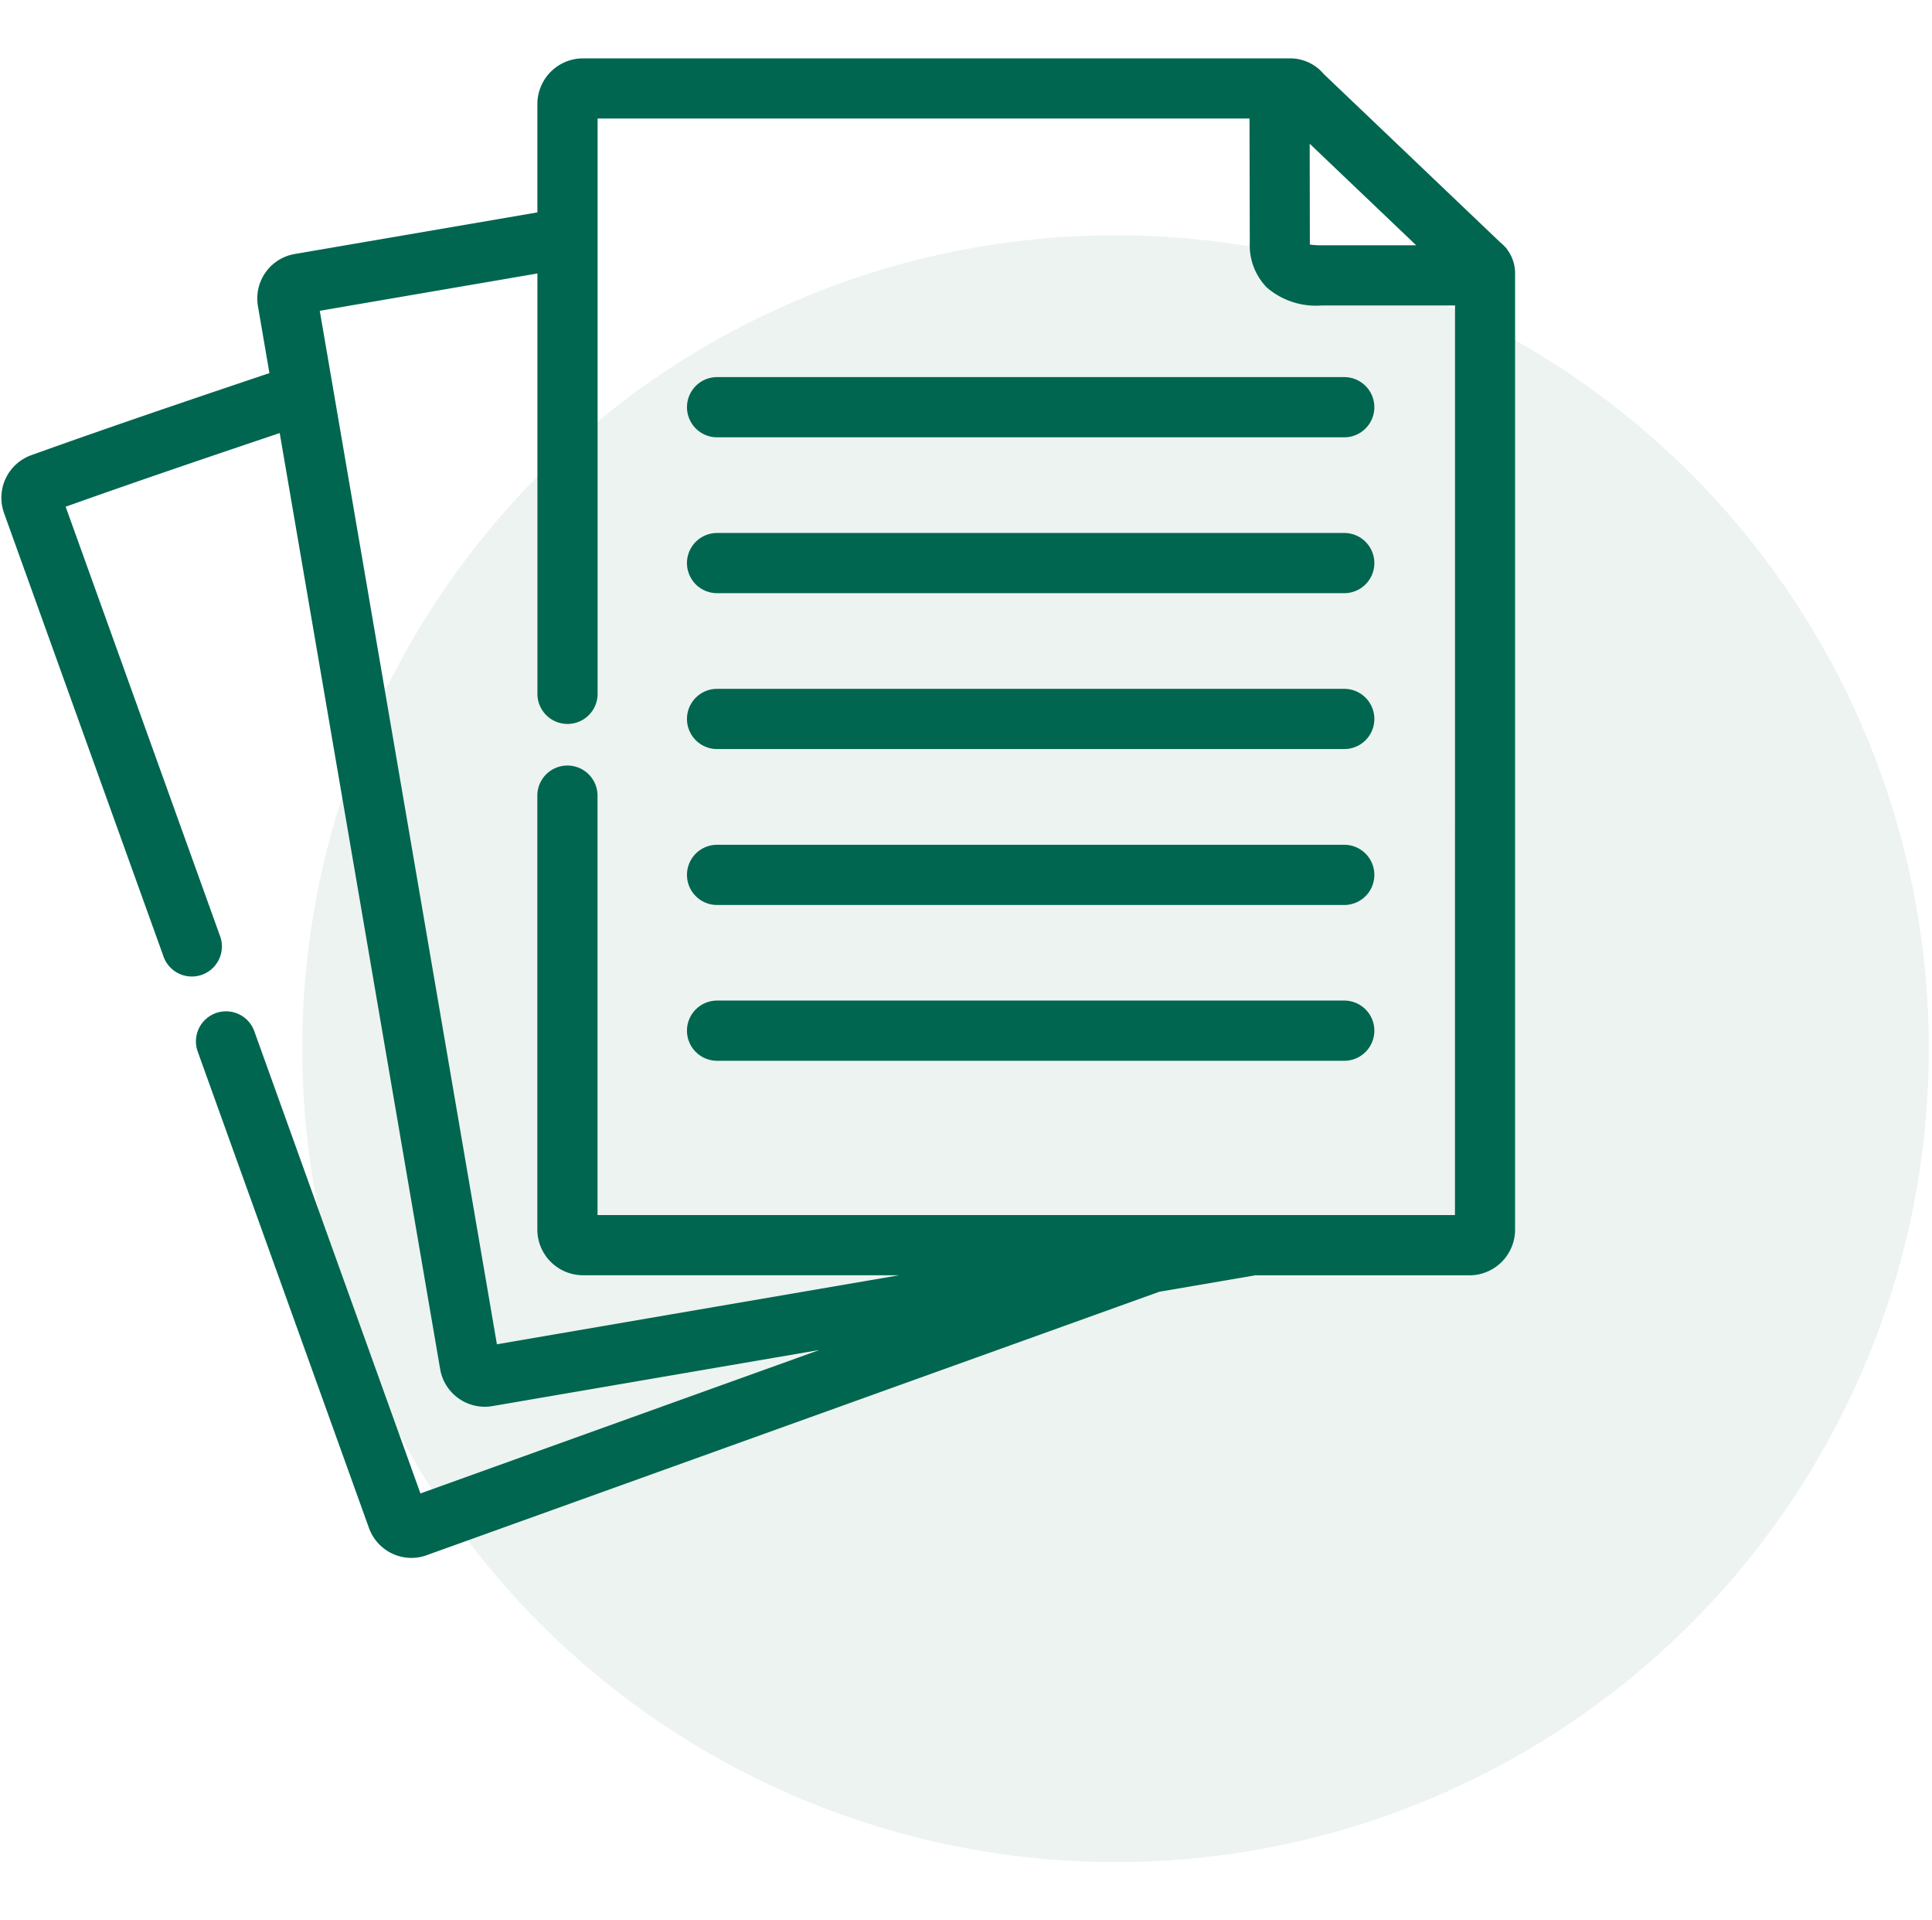
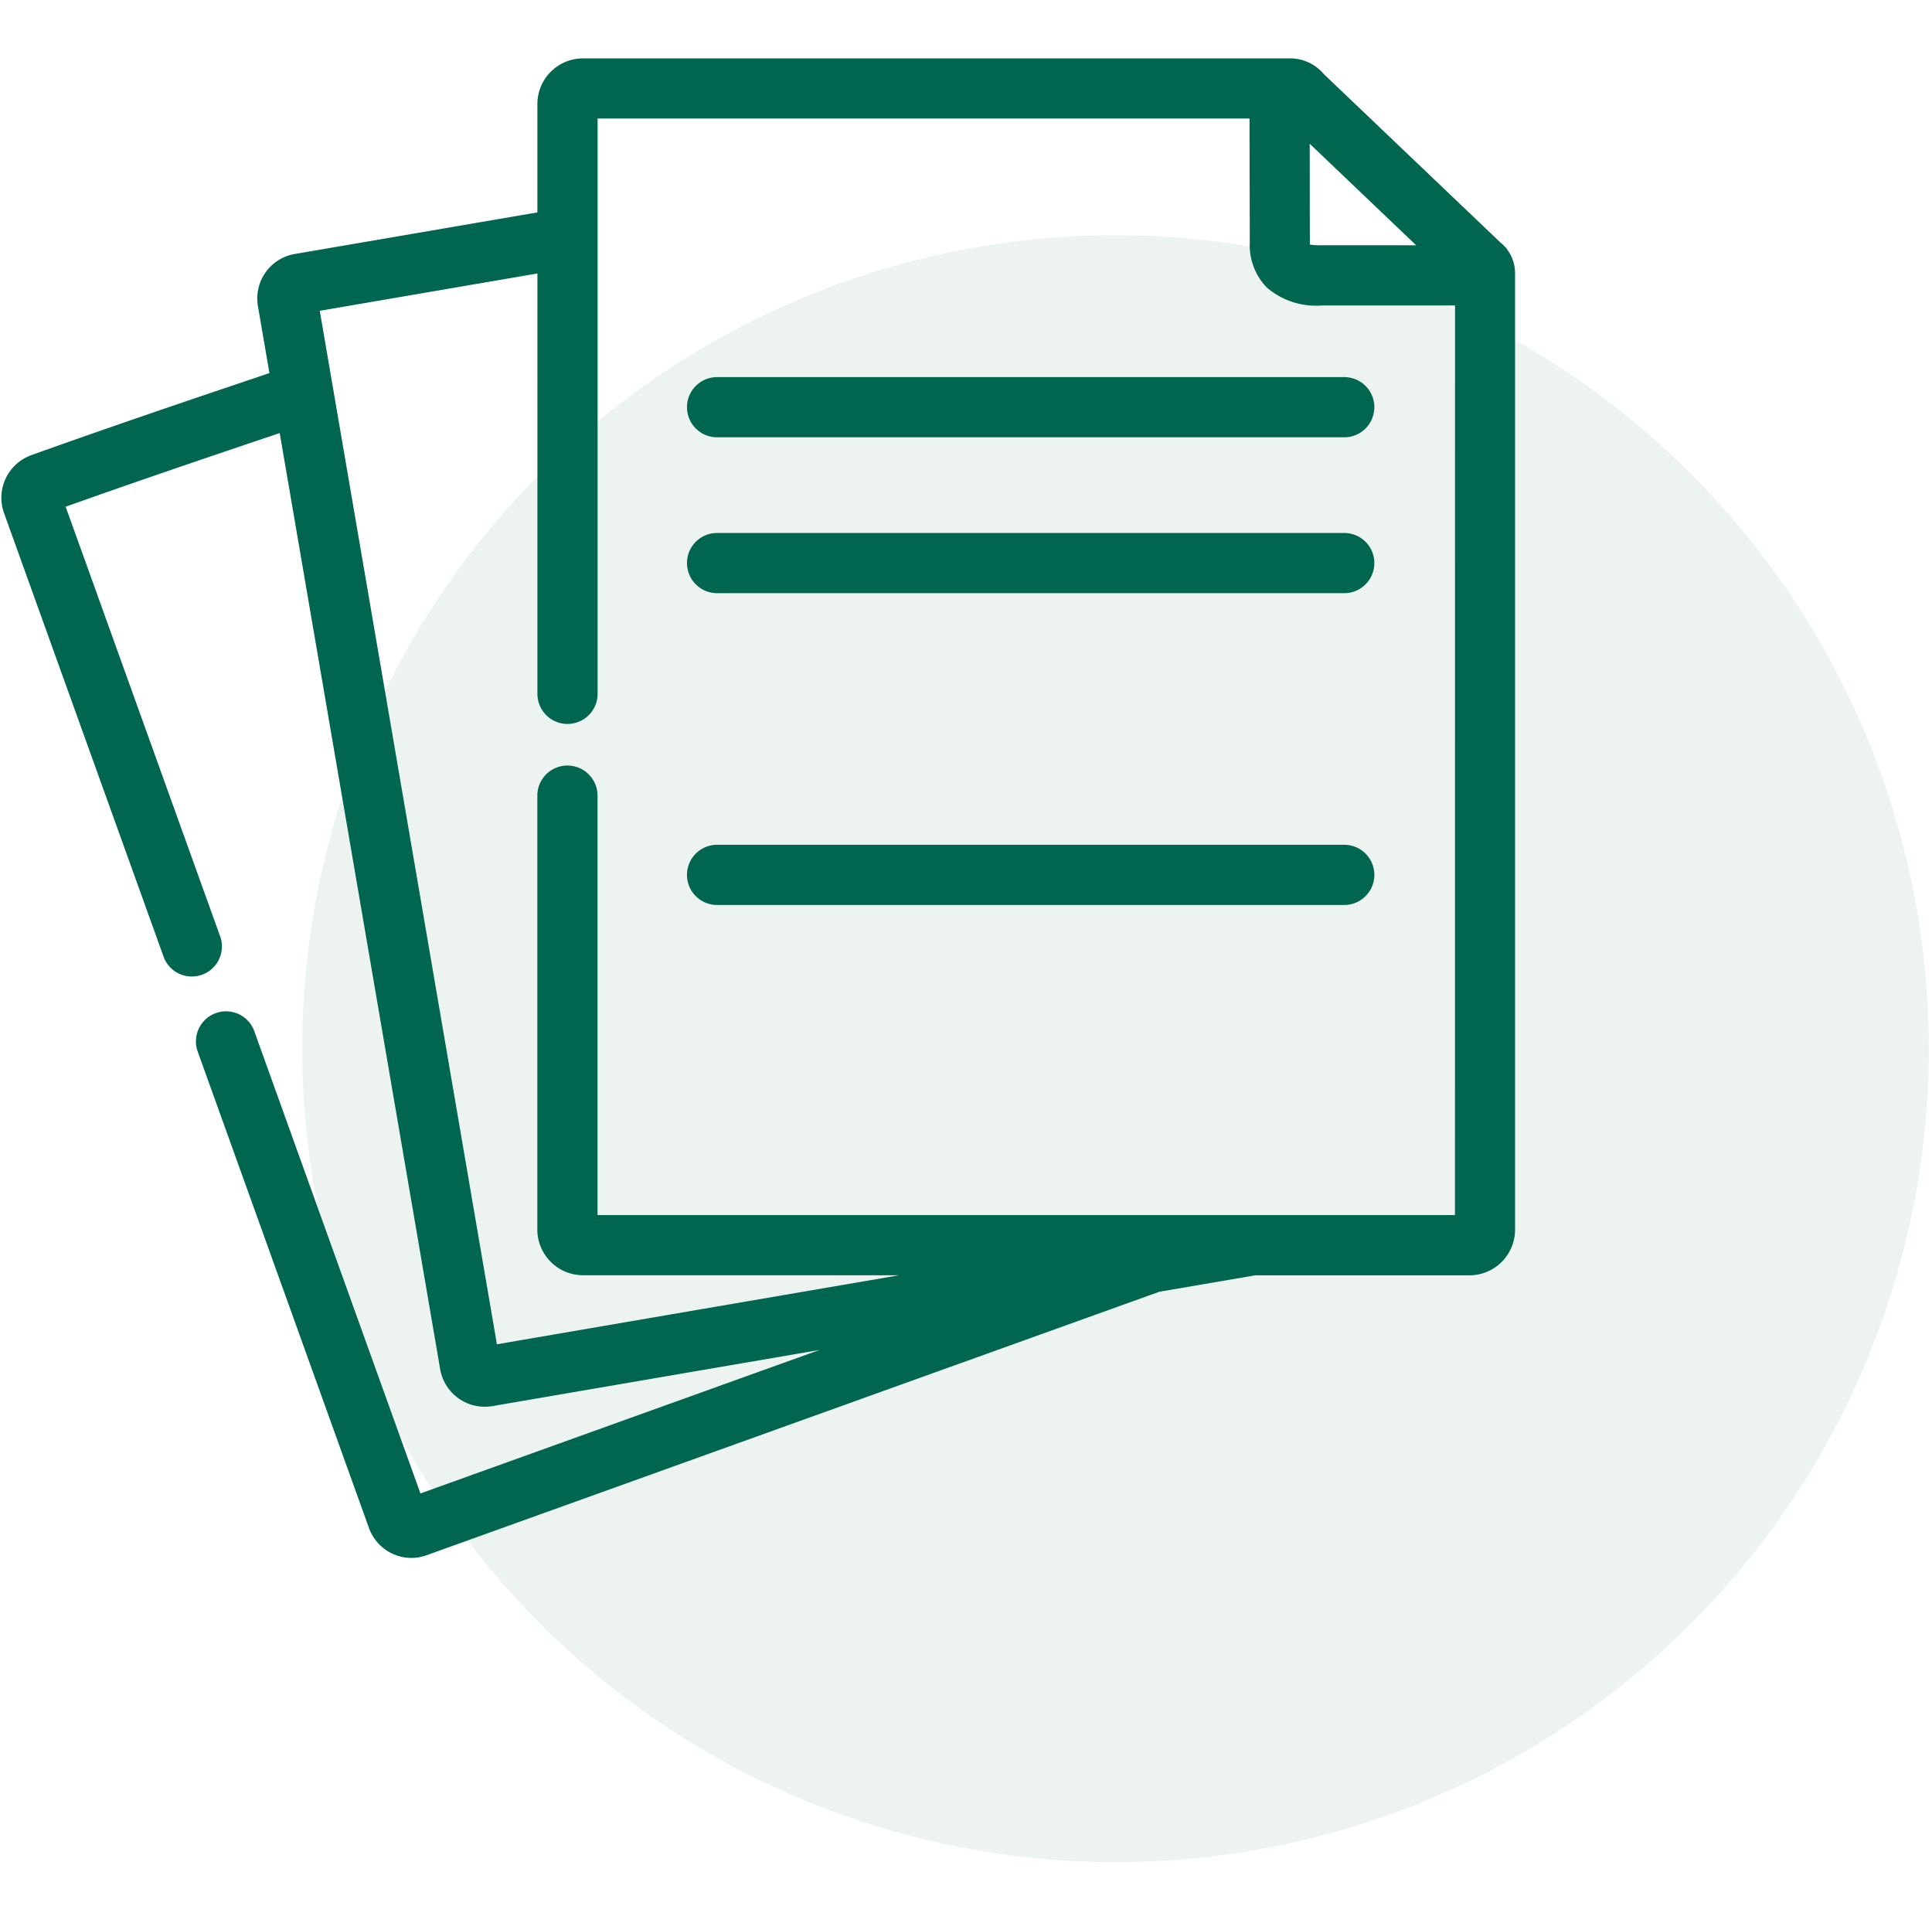
<svg xmlns="http://www.w3.org/2000/svg" width="118.778" height="118" viewBox="0 0 118.778 118">
  <g transform="translate(-710.222 -1610)">
    <circle cx="50" cy="50" r="50" transform="translate(728.804 1624.461)" fill="#cfe0d8" opacity="0.372" style="mix-blend-mode:multiply;isolation:isolate" />
    <g transform="translate(710.804 1611.595)">
      <path d="M91.307,13.664,80.438,3.3A2.205,2.205,0,0,0,78.8,2.493H35.262A2.309,2.309,0,0,0,32.956,4.8v7.082l-15.344,2.63a2.273,2.273,0,0,0-1.844,2.622l.779,4.541c-4.988,1.678-10.108,3.409-15.051,5.184a2.283,2.283,0,0,0-1.364,2.9L9.964,57.093A1.349,1.349,0,0,0,12.5,56.18L2.814,29.25c4.657-1.667,9.48-3.3,14.194-4.886L21.642,51.38l5.332,31.114A2.284,2.284,0,0,0,29.6,84.343l14.442-2.478L55.323,79.93,38.35,86.03,24.965,90.843,14.571,61.931a1.349,1.349,0,0,0-2.538.913L22.575,92.166a2.278,2.278,0,0,0,2.134,1.5,2.231,2.231,0,0,0,.767-.136l13.787-4.957,31.3-11.252,5.98-1.025H89.758a2.311,2.311,0,0,0,2.306-2.311v-58.8a1.94,1.94,0,0,0-.758-1.52Zm-3.573.319H80.818c-.323,0-1.08.008-1.271-.183a.759.759,0,0,1-.1-.464L79.435,6.07Zm1.634,59.611H35.653V47.311a1.349,1.349,0,0,0-2.7,0V73.98a2.312,2.312,0,0,0,2.306,2.311h25.32l-17,2.914L29.559,81.612,24.3,50.924,18.5,17.1l14.458-2.478V41.054a1.349,1.349,0,1,0,2.7,0V5.19H76.736l.018,8.15a3.211,3.211,0,0,0,.893,2.375,4.124,4.124,0,0,0,3,.967h8.725Z" transform="translate(0)" fill="#00664f" stroke="#00664f" stroke-width="1" />
      <path d="M234.43,112.8a1.349,1.349,0,0,0,1.349,1.349h38.559a1.349,1.349,0,0,0,0-2.7H235.779A1.349,1.349,0,0,0,234.43,112.8Z" transform="translate(-192.276 -89.364)" fill="#00664f" stroke="#00664f" stroke-width="1" />
      <path d="M274.337,164.731H235.779a1.349,1.349,0,1,0,0,2.7h38.559a1.349,1.349,0,1,0,0-2.7Z" transform="translate(-192.276 -133.065)" fill="#00664f" stroke="#00664f" stroke-width="1" />
-       <path d="M274.337,218.013H235.779a1.349,1.349,0,1,0,0,2.7h38.559a1.349,1.349,0,1,0,0-2.7Z" transform="translate(-192.276 -176.766)" fill="#00664f" stroke="#00664f" stroke-width="1" />
      <path d="M274.337,271.3H235.779a1.349,1.349,0,0,0,0,2.7h38.559a1.349,1.349,0,0,0,0-2.7Z" transform="translate(-192.276 -220.468)" fill="#00664f" stroke="#00664f" stroke-width="1" />
-       <path d="M274.337,324.578H235.779a1.349,1.349,0,0,0,0,2.7h38.559a1.349,1.349,0,1,0,0-2.7Z" transform="translate(-192.276 -264.17)" fill="#00664f" stroke="#00664f" stroke-width="1" />
    </g>
    <rect width="118" height="118" transform="translate(711 1610)" fill="rgba(255,255,255,0)" />
  </g>
</svg>